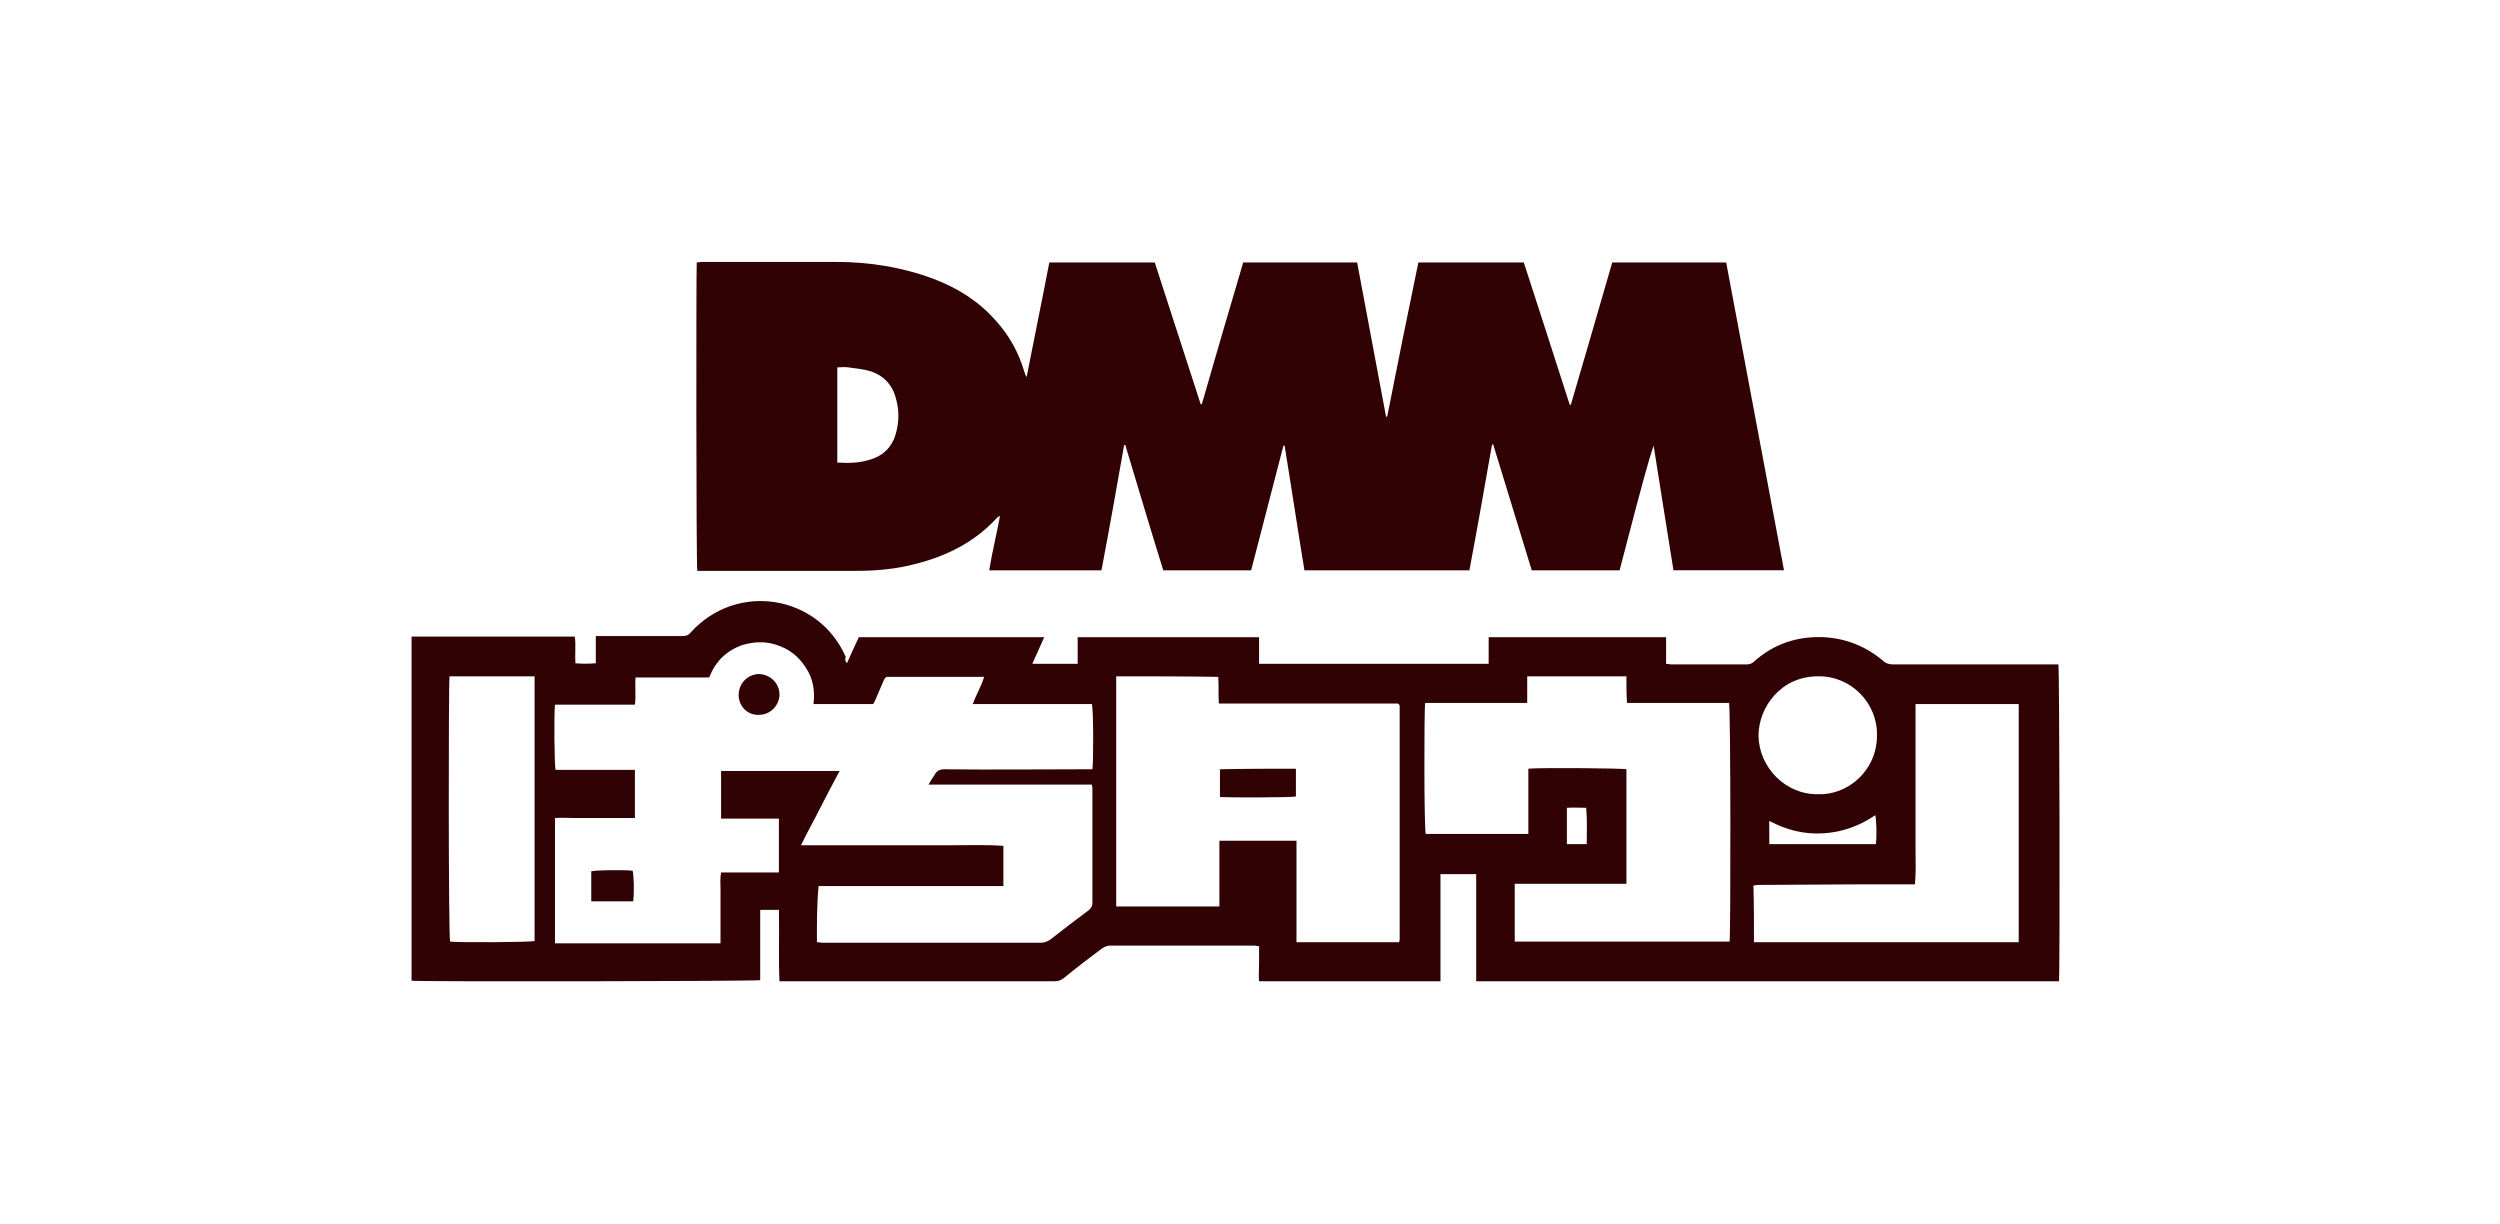
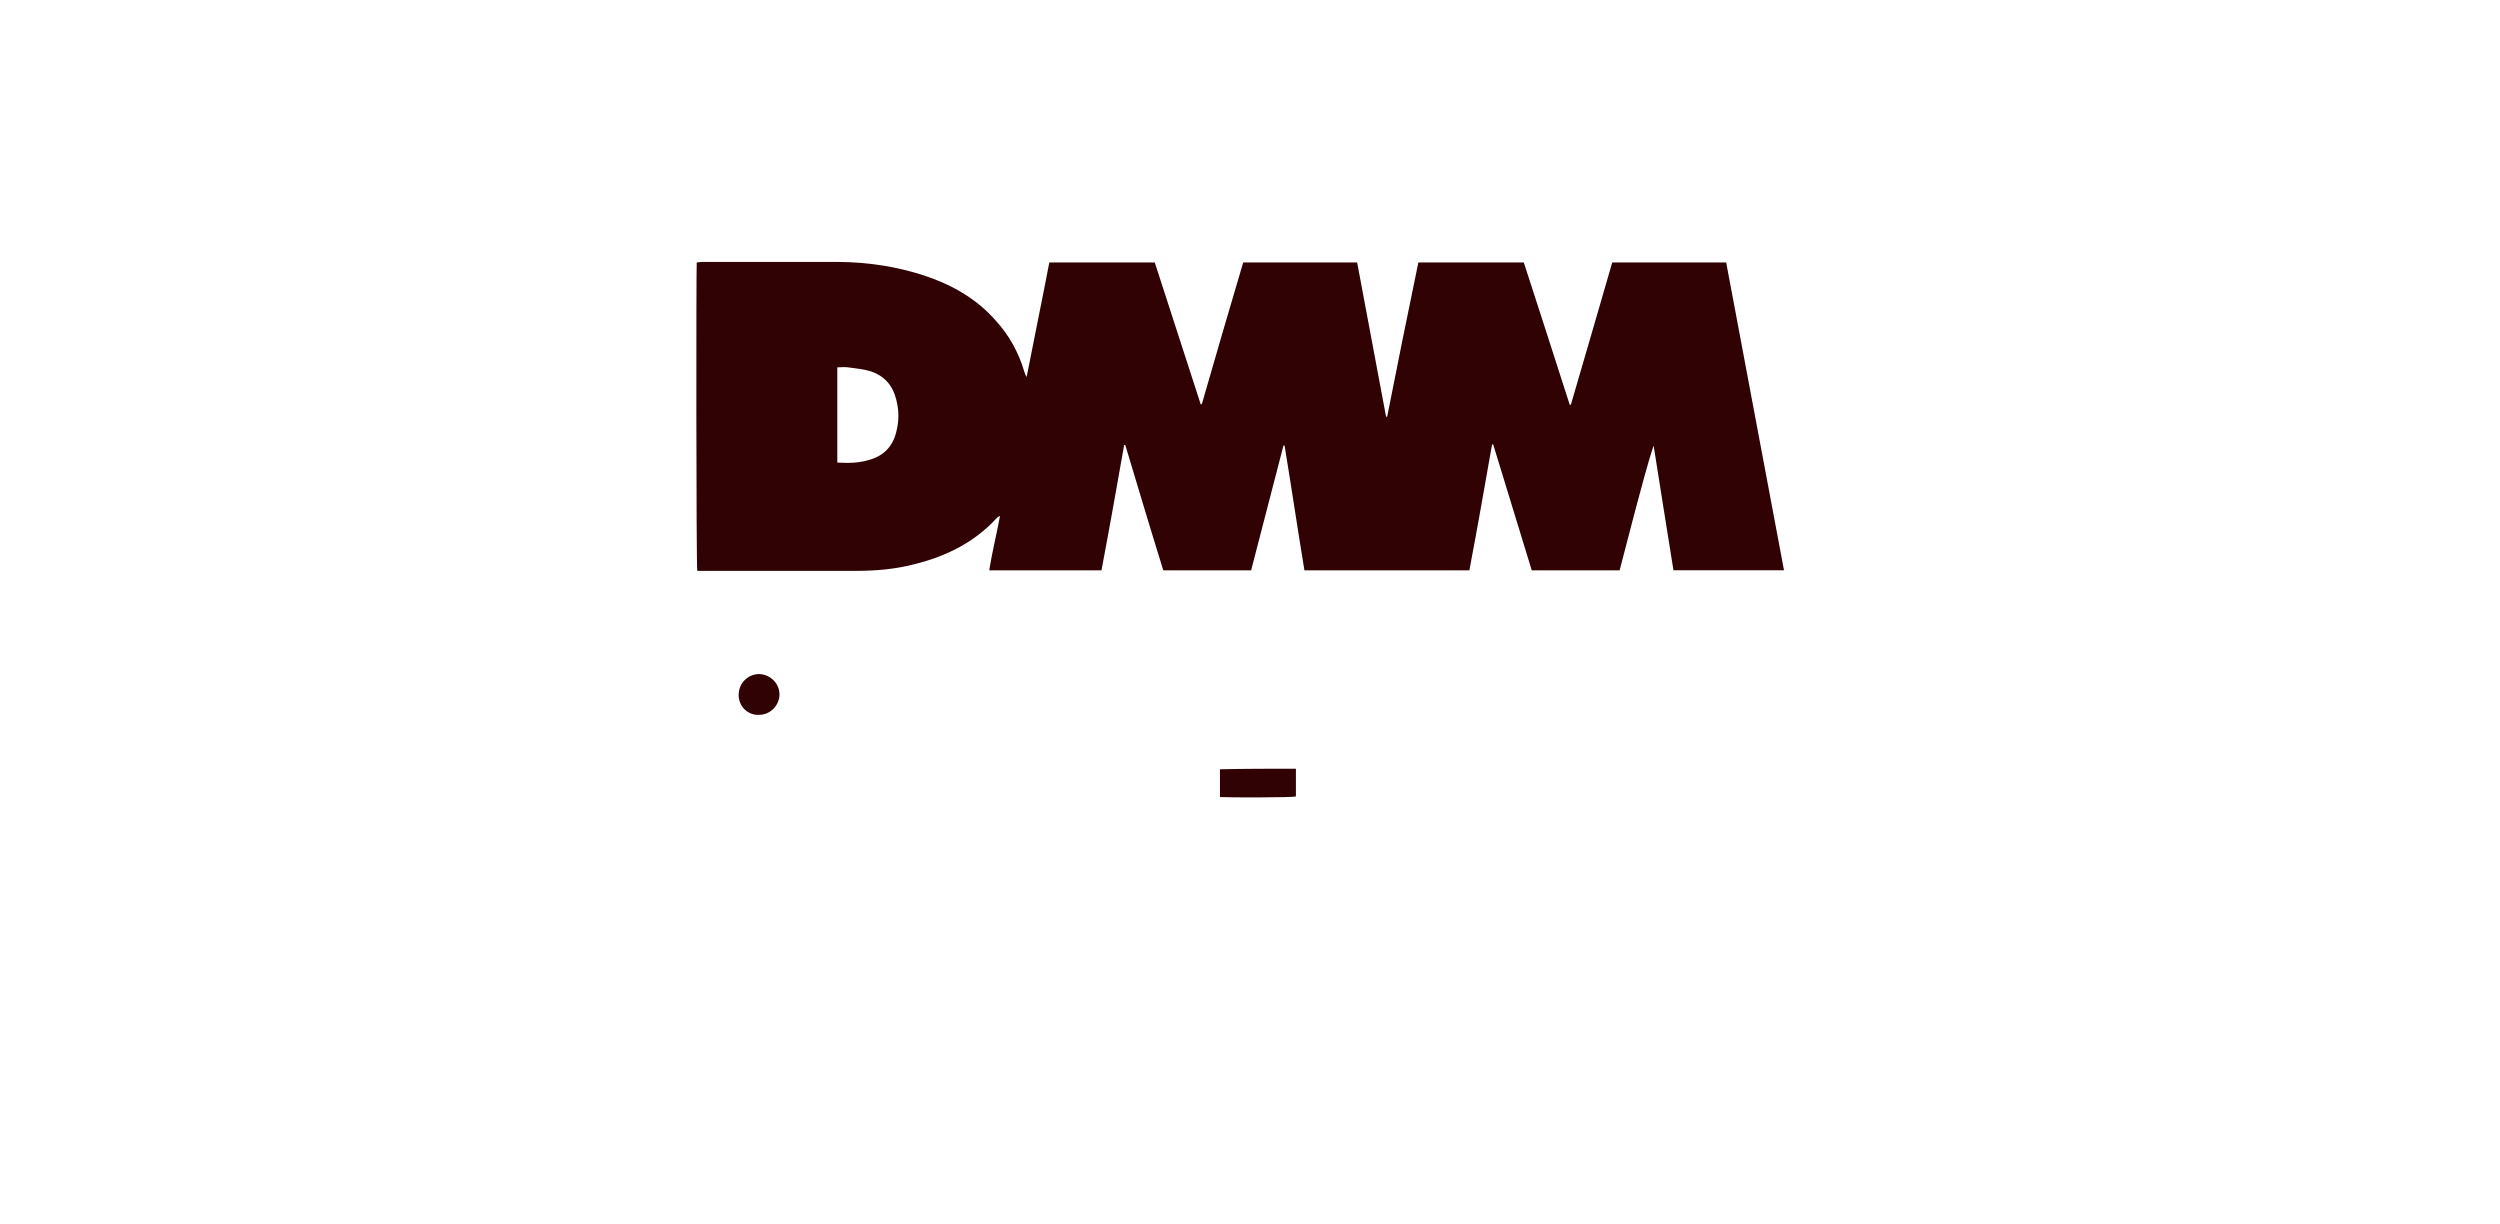
<svg xmlns="http://www.w3.org/2000/svg" version="1.1" id="レイヤー_1" x="0px" y="0px" viewBox="0 0 441 216" style="enable-background:new 0 0 441 216;" xml:space="preserve">
  <style type="text/css">
	.st0{fill:#300203;}
</style>
  <g>
    <g>
      <path class="st0" d="M181.1,66.5c1.3-6.7,2.7-13.4,4-20.2c6.2,0,12.3,0,18.6,0c2.7,8.3,5.4,16.7,8.1,25c0.1,0,0.1,0,0.2,0    c2.4-8.3,4.8-16.6,7.3-25c6.6,0,13.3,0,20.1,0c1.7,9.1,3.4,18.1,5.1,27.2c0.1,0,0.1,0,0.2,0c1.8-9.1,3.6-18.1,5.5-27.2    c6.2,0,12.4,0,18.6,0c2.7,8.3,5.4,16.7,8.1,25.1c0.1,0,0.1,0,0.2,0c2.4-8.3,4.9-16.7,7.3-25.1c6.7,0,13.3,0,20.1,0    c3.4,18.1,6.8,36.2,10.2,54.3c-6.5,0-13,0-19.5,0c-1.2-7.3-2.3-14.6-3.5-22c-1.2,3.6-2.1,7.3-3.1,10.9c-1,3.7-1.9,7.4-2.9,11.1    c-5.2,0-10.3,0-15.5,0c-2.3-7.4-4.5-14.8-6.8-22.2c-0.1,0-0.1,0-0.2,0c-1.3,7.4-2.6,14.8-4,22.2c-9.7,0-19.3,0-29.1,0    c-1.2-7.3-2.3-14.7-3.5-22c-0.1,0-0.1,0-0.2,0c-1.9,7.3-3.8,14.6-5.7,22c-5.2,0-10.3,0-15.5,0c-2.3-7.4-4.5-14.8-6.7-22.1    c-0.1,0-0.2,0-0.2,0c-1.3,7.4-2.6,14.7-4,22.1c-6.6,0-13.1,0-19.8,0c0.5-3.2,1.3-6.3,1.9-9.6c-0.2,0.1-0.4,0.2-0.5,0.3    c-3.9,4.3-8.9,6.8-14.5,8.2c-3.4,0.9-6.9,1.2-10.4,1.2c-8.9,0-17.8,0-26.8,0c-0.4,0-0.8,0-1.2,0c-0.2-0.8-0.2-53.1-0.1-54.4    c0.3,0,0.6-0.1,0.9-0.1c7.9,0,15.8,0,23.6,0c5.9,0,11.7,0.9,17.3,3c4.2,1.6,7.9,3.9,10.9,7.3c2.4,2.6,4.1,5.7,5.1,9.1    C180.8,65.9,180.9,66.2,181.1,66.5C180.9,66.5,181,66.5,181.1,66.5z M147.7,81.6c2,0.1,3.8,0.1,5.7-0.5c2.5-0.7,4.1-2.4,4.7-4.9    c0.5-1.9,0.5-3.8,0-5.7c-0.6-2.5-2.1-4.2-4.5-5c-1.3-0.4-2.6-0.5-4-0.7c-0.6-0.1-1.2,0-1.9,0C147.7,70.5,147.7,76,147.7,81.6z" />
    </g>
    <g>
-       <path class="st0" d="M149.4,117c0.7-1.6,1.4-3.1,2.1-4.6c10.9,0,21.7,0,32.7,0c-0.7,1.6-1.4,3.1-2.1,4.7c2.7,0,5.3,0,8,0    c0-1.6,0-3.1,0-4.7c10.7,0,21.3,0,32,0c0,1.5,0,3.1,0,4.7c13.5,0,27,0,40.5,0c0-1.6,0-3.1,0-4.7c10.5,0,20.8,0,31.3,0    c0,1.5,0,3.1,0,4.7c0.4,0,0.6,0.1,0.9,0.1c4.4,0,8.9,0,13.3,0c0.5,0,0.9-0.1,1.3-0.5c3.5-3.1,7.6-4.5,12.3-4.3    c3.9,0.2,7.4,1.6,10.4,4.1c0.5,0.5,1.1,0.7,1.8,0.7c9.3,0,18.7,0,28,0c0.4,0,0.8,0,1.2,0c0.2,0.8,0.3,54.8,0.1,55.9    c-34.2,0-68.4,0-102.8,0c0-6.3,0-12.5,0-18.9c-2.1,0-4.2,0-6.3,0c0,6.4,0,12.6,0,18.9c-10.7,0-21.3,0-32,0c-0.1-1,0-2,0-3.1    c0-1,0-2,0-3.1c-0.4,0-0.6-0.1-0.9-0.1c-8.4,0-16.9,0-25.3,0c-0.6,0-1,0.2-1.5,0.5c-2.3,1.7-4.5,3.4-6.7,5.2    c-0.5,0.4-1,0.6-1.6,0.6c-15.9,0-31.7,0-47.6,0c-0.3,0-0.6,0-1,0c-0.2-4.2,0-8.4-0.1-12.6c-1.1,0-2.2,0-3.3,0c0,4.2,0,8.3,0,12.4    c-0.8,0.2-59.9,0.3-61.5,0.1c0-20.2,0-40.4,0-60.7c9.6,0,19.2,0,28.8,0c0.2,1.5,0,3.1,0.1,4.7c1.2,0.1,2.3,0.1,3.6,0    c0-1.6,0-3.1,0-4.8c0.5,0,0.8,0,1.2,0c4.7,0,9.4,0,14.1,0c0.7,0,1.1-0.2,1.5-0.7c8.1-8.9,22.5-6.6,27.3,4.4    C149,116.3,149.1,116.6,149.4,117z M144.1,166.2c0.4,0,0.7,0.1,1.1,0.1c12.8,0,25.6,0,38.4,0c0.6,0,1.1-0.2,1.6-0.5    c2.3-1.8,4.5-3.5,6.8-5.2c0.5-0.4,0.7-0.8,0.7-1.3c0-6.6,0-13.3,0-19.9c0-0.3,0-0.6-0.1-1c-3.3,0-6.4,0-9.6,0c-3.2,0-6.3,0-9.5,0    s-6.3,0-9.7,0c0.4-0.7,0.7-1.2,1-1.6c0.4-0.8,0.9-1.1,1.8-1.1c8.3,0.1,16.6,0,24.9,0c0.4,0,0.8,0,1.2,0c0.2-1.2,0.2-10.7-0.1-11.5    c-6.9,0-13.9,0-21,0c0.6-1.7,1.5-3.1,2-4.8c-0.5,0-0.9,0-1.3,0c-4.9,0-9.8,0-14.7,0c-0.3,0-0.5,0-0.8,0c-0.5-0.1-0.7,0.2-0.9,0.6    c-0.5,1.2-1,2.3-1.5,3.5c-0.1,0.2-0.2,0.5-0.4,0.7c-3.5,0-7,0-10.5,0c0.3-2.4-0.1-4.6-1.4-6.5c-1.3-2-3-3.3-5.3-4    c-1.9-0.6-3.9-0.5-5.9,0.1c-2.8,1-4.7,2.9-5.8,5.7c-4.4,0-8.7,0-13,0c-0.1,1.6,0.1,3.2-0.1,4.8c-2.4,0-4.8,0-7.1,0    c-2.3,0-4.7,0-7,0c-0.2,1.9-0.1,10.7,0.1,11.5c4.6,0,9.3,0,14,0c0,2.9,0,5.6,0,8.5c-1.2,0-2.4,0-3.6,0s-2.4,0-3.5,0s-2.4,0-3.5,0    c-1.2,0-2.3-0.1-3.5,0c0,7.4,0,14.7,0,22.1c9.7,0,19.4,0,29.2,0c0-1.1,0-2.1,0-3.2s0-2.1,0-3.1s0-2.1,0-3.1s-0.1-2.1,0.1-3.1    c3.5,0,6.8,0,10.2,0c0-3.2,0-6.3,0-9.5c-3.4,0-6.8,0-10.2,0c0-2.9,0-5.6,0-8.4c6.9,0,13.8,0,20.9,0c-1.2,2.2-2.3,4.4-3.4,6.5    c-1.1,2.2-2.3,4.3-3.4,6.6c3.1,0,6.1,0,9.1,0s5.9,0,8.9,0s5.9,0,8.9,0c2.9,0,5.9-0.1,8.8,0.1c0,2.4,0,4.7,0,7.1    c-5.5,0-10.9,0-16.3,0s-10.8,0-16.3,0C144.1,159.4,144.1,162.7,144.1,166.2z M196.9,119.3c0,13.5,0,27,0,40.6c6.1,0,12.1,0,18.2,0    c0-3.9,0-7.7,0-11.6c4.6,0,9,0,13.6,0c0,6,0,11.9,0,17.9c6.1,0,12.1,0,18.1,0c0-0.2,0.1-0.2,0.1-0.4c0-13.7,0-27.4,0-41.1    c0-0.1,0-0.3-0.1-0.4c0,0,0-0.1-0.1-0.1l-0.1-0.1c-3.4,0-6.9,0-10.5,0c-3.5,0-7.1,0-10.6,0s-7,0-10.5,0c-0.1-1.7,0-3.2-0.1-4.7    C209,119.3,203,119.3,196.9,119.3z M286.9,119.3c-5.9,0-11.6,0-17.5,0c0,1.6,0,3.1,0,4.7c-6.1,0-12.1,0-18,0    c-0.2,1.2-0.2,22.3,0.1,23.1c6,0,12,0,18.1,0c0-2,0-3.9,0-5.8s0-3.8,0-5.7c1.7-0.2,16.6-0.1,17.3,0.1c0,6.7,0,13.4,0,20.2    c-6.6,0-13.1,0-19.7,0c0,3.5,0,6.9,0,10.2c12.7,0,25.3,0,37.9,0c0.2-1.1,0.2-41.3-0.1-42.1c-6,0-11.9,0-18,0    C286.9,122.4,286.9,120.9,286.9,119.3z M309.4,166.2c15.6,0,31.1,0,46.7,0c0-14,0-28,0-42c-6.1,0-12.1,0-18.2,0c0,2.2,0,4.3,0,6.4    c0,2.1,0,4.2,0,6.3s0,4.3,0,6.4c0,2.1,0,4.2,0,6.3s0.1,4.2-0.1,6.4c-0.4,0-0.7,0-1,0c-3,0-6.1,0-9.1,0c-5.8,0-11.5,0.1-17.3,0.1    c-0.1,0-0.3,0-0.4,0c-0.2,0-0.4,0.1-0.7,0.1C309.4,159.4,309.4,162.8,309.4,166.2z M79.3,119.3c-0.2,1.2-0.2,46.1,0.1,46.8    c1.9,0.2,14.2,0.1,14.9-0.1c0-15.6,0-31.1,0-46.7C89.2,119.3,84.2,119.3,79.3,119.3z M320.7,140.1c5.1,0.2,10.4-4,10.4-10.4    c0.1-5.7-4.6-10.5-10.4-10.4c-6.6,0-10.5,5.5-10.5,10.5C310.3,135.4,315,140.2,320.7,140.1z M312.1,144.8c0,1.5,0,2.8,0,4.1    c6.3,0,12.6,0,18.8,0c0.2-1.4,0.1-4.3-0.1-5.1c-2.8,1.9-5.8,3-9.2,3.2C318.2,147.2,315.1,146.4,312.1,144.8z M279.9,148.9    c0-2.2,0.1-4.3-0.1-6.4c-1.2,0-2.3-0.1-3.4,0c0,2.2,0,4.3,0,6.4C277.6,148.9,278.7,148.9,279.9,148.9z" />
-     </g>
+       </g>
    <g>
      <path class="st0" d="M130.3,122.6c0-2,1.5-3.6,3.5-3.7c2,0,3.7,1.6,3.7,3.6c0,1.9-1.6,3.6-3.6,3.6    C131.9,126.2,130.3,124.6,130.3,122.6z" />
    </g>
    <g>
-       <path class="st0" d="M111.7,159c-2.5,0-4.9,0-7.4,0c0-1.8,0-3.5,0-5.3c0.7-0.2,5.7-0.3,7.3-0.1C111.8,154.3,111.9,157.4,111.7,159    z" />
-     </g>
+       </g>
    <g>
      <path class="st0" d="M228.6,135.6c0,1.7,0,3.3,0,4.9c-0.7,0.2-12,0.2-13.4,0.1c0-1.6,0-3.2,0-4.9    C219.7,135.6,224.1,135.6,228.6,135.6z" />
    </g>
  </g>
</svg>